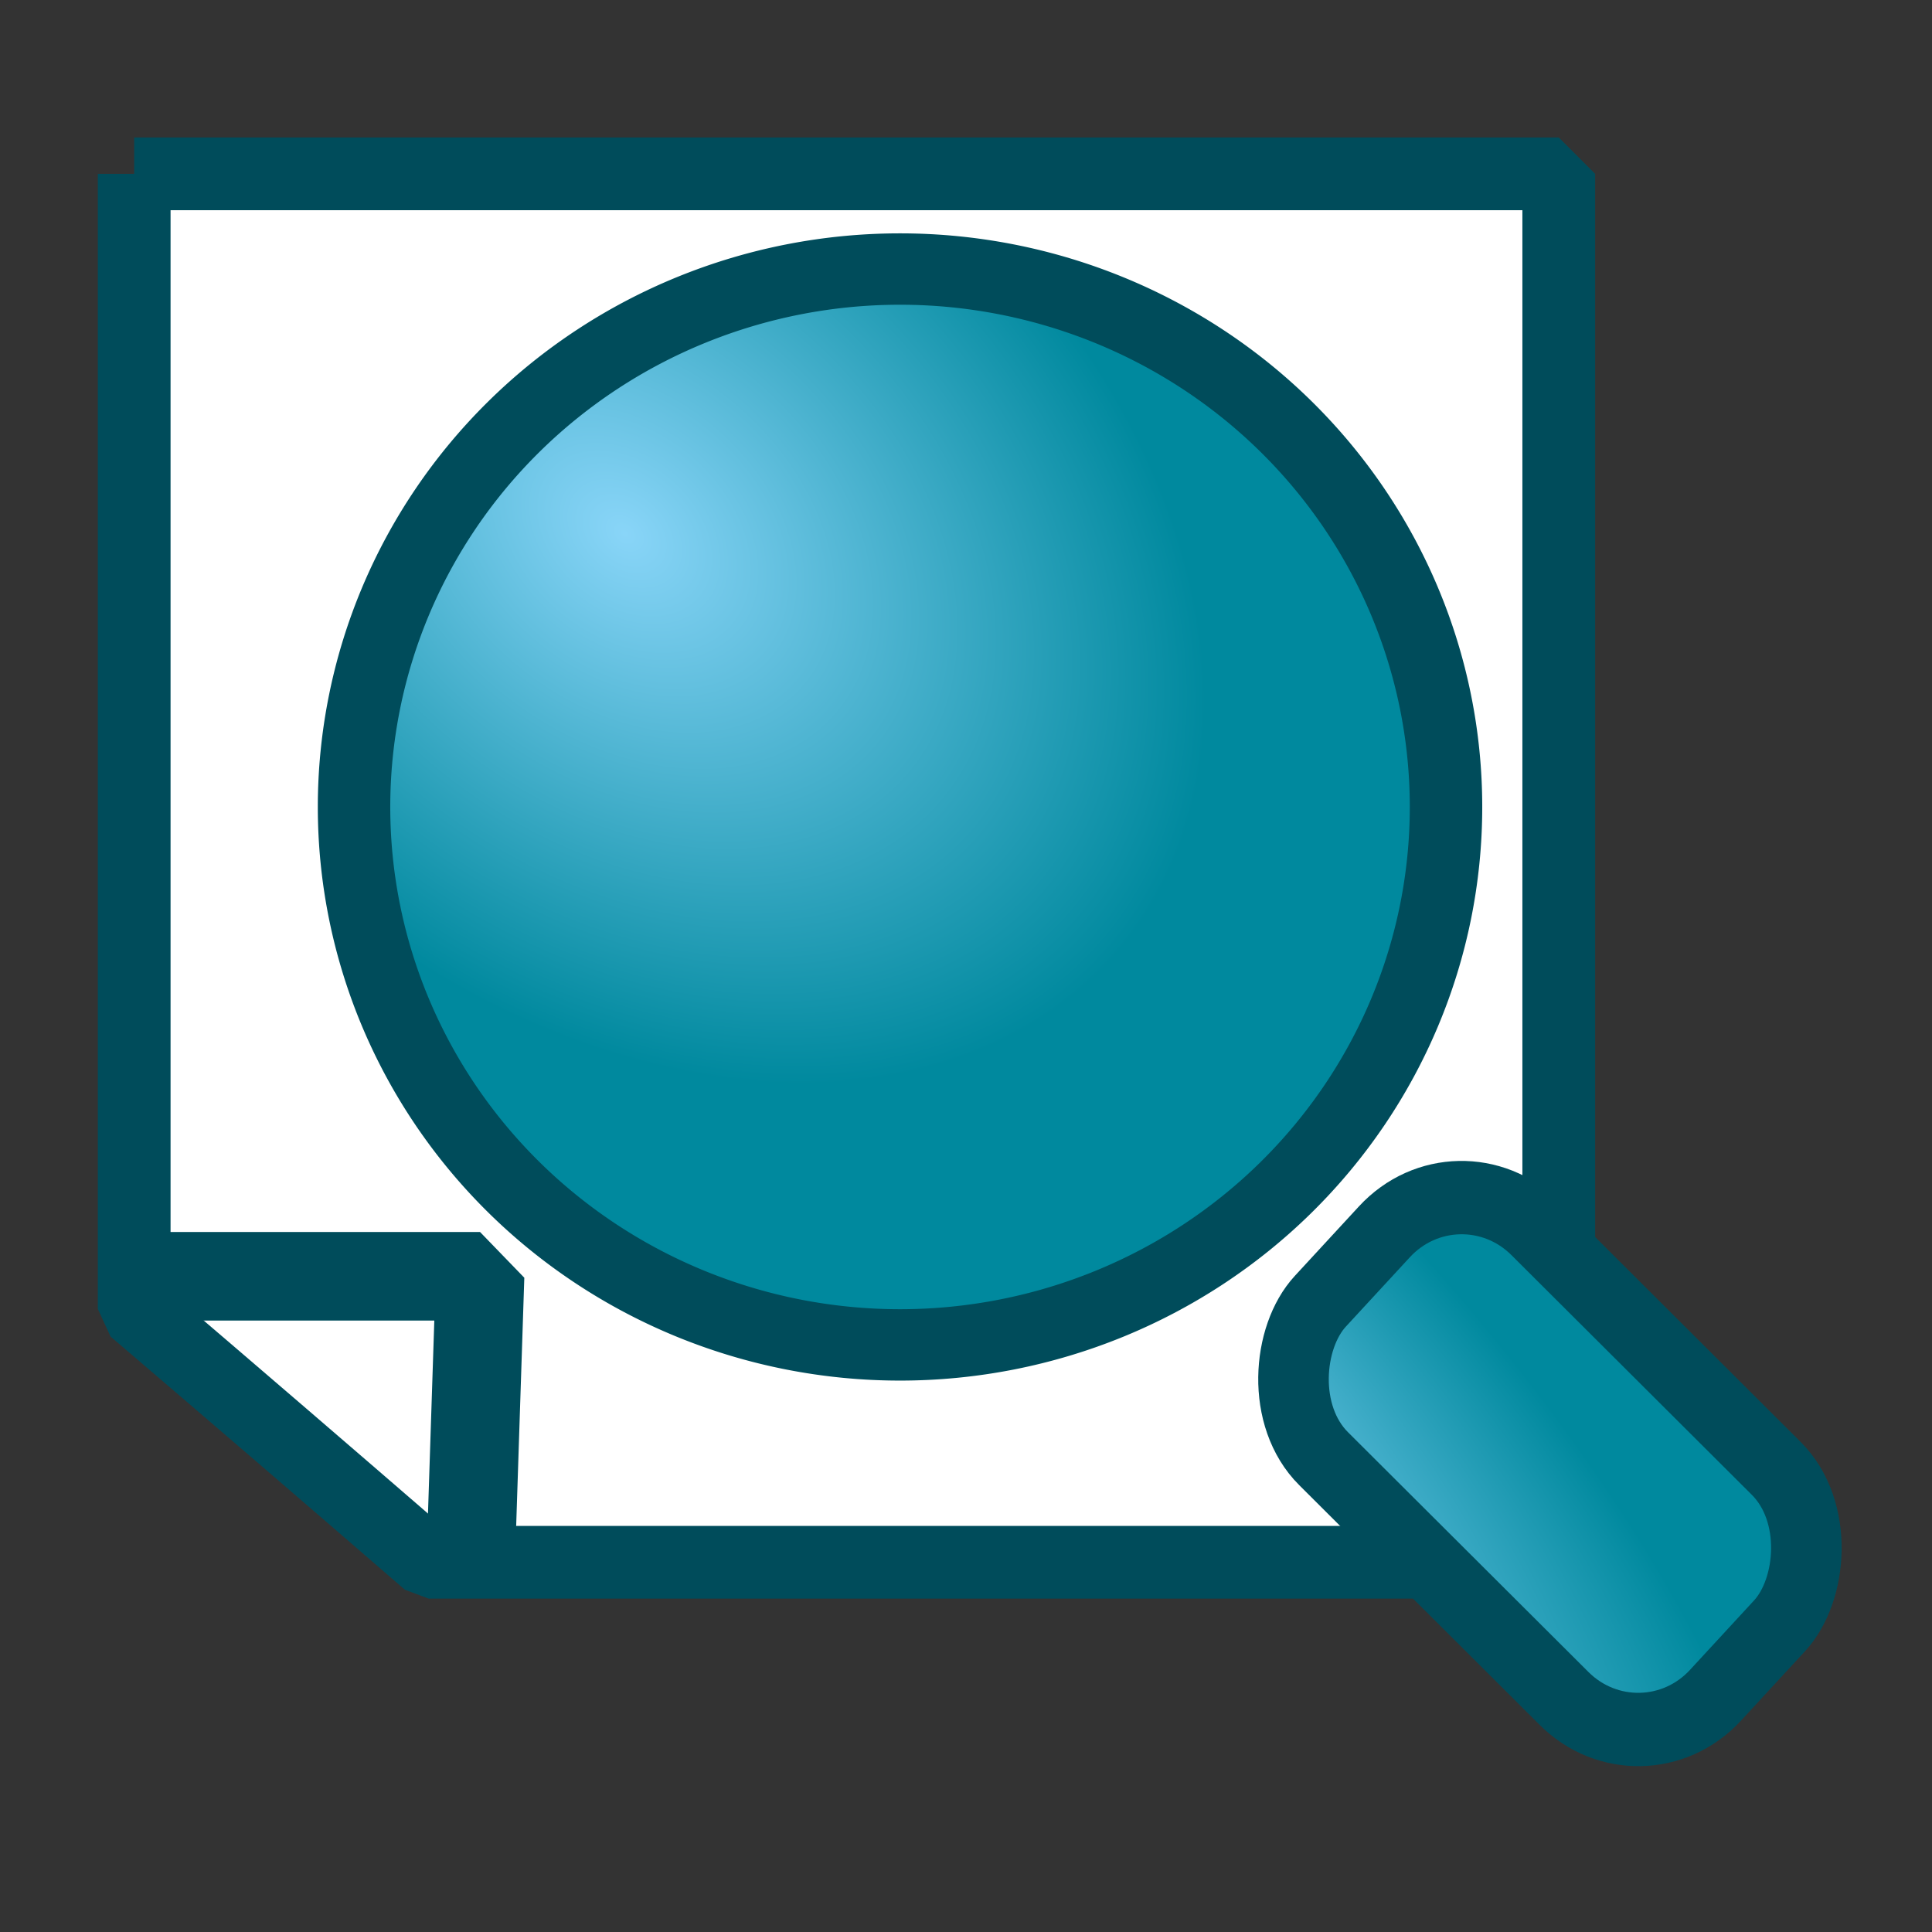
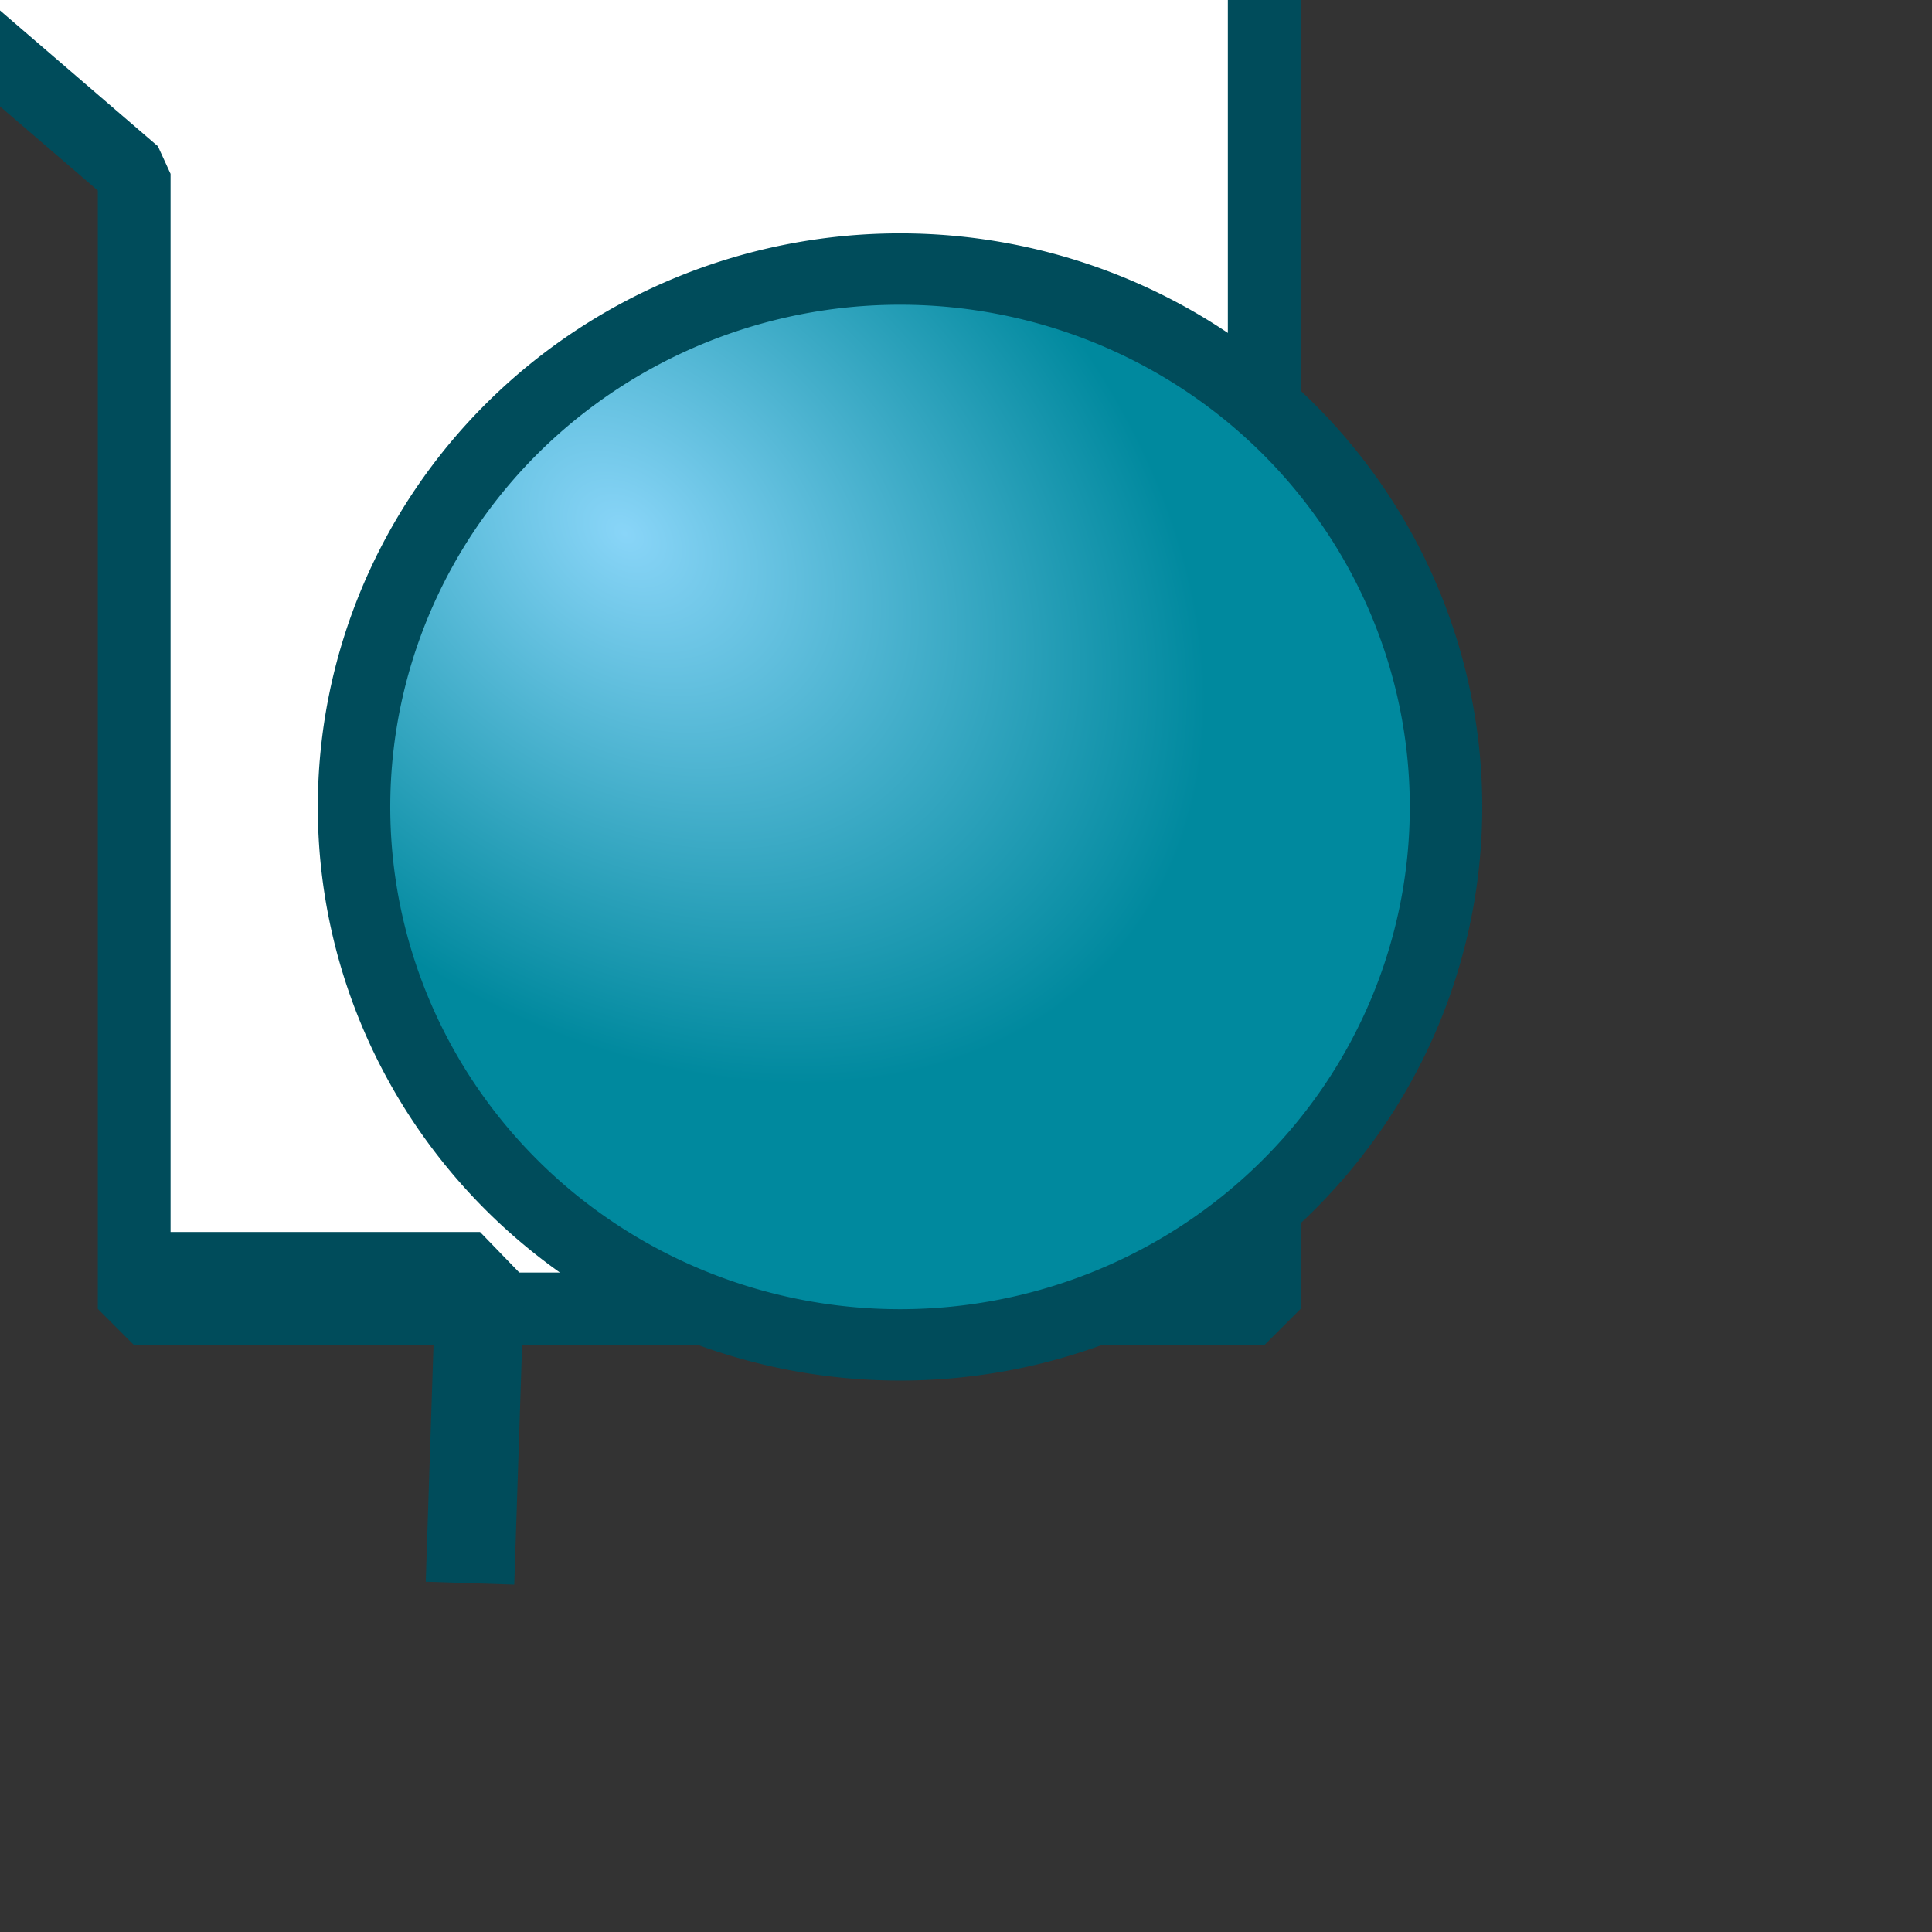
<svg xmlns="http://www.w3.org/2000/svg" xmlns:xlink="http://www.w3.org/1999/xlink" height="48" width="48" version="1.1">
  <rect width="100%" height="100%" fill="#333333" stroke="none" />
  <defs>
    <linearGradient id="a">
      <stop stop-color="#89d5f8" offset="0" />
      <stop stop-color="#00899e" offset="1" />
    </linearGradient>
    <radialGradient id="d" xlink:href="#a" gradientUnits="userSpaceOnUse" cy="17.388" cx="18.195" gradientTransform="matrix(-.374 .424 -.583 -.514 35.158 16.986)" r="27.987" />
    <radialGradient id="e" xlink:href="#a" gradientUnits="userSpaceOnUse" cy="6.402" cx="44.287" gradientTransform="matrix(.804 .002 -.005 .297 6.629 4.944)" r="27.987" />
  </defs>
  <g stroke-linejoin="bevel" stroke="#004c5b">
-     <path stroke-width="1.807" fill="#fff" d="m3.334 4.319v28.201c2.717 2.322 4.572 3.918 7.318 6.294h28.075v-34.495h-35.393z" />
+     <path stroke-width="1.807" fill="#fff" d="m3.334 4.319v28.201h28.075v-34.495h-35.393z" />
    <path style="color:#000000" stroke-width="2.2" fill="none" d="m3.427 31.709h8.5l-0.25 7.625" />
    <g transform="translate(2.298)">
      <path style="color:#000000" d="m45.608 25.019a18.208 18.208 0 1 1 -36.416 0 18.208 18.208 0 1 1 36.416 0z" transform="matrix(.745 0 0 .734 -.35 1.685)" stroke-width="2.416" fill="url(#d)" />
-       <rect style="color:#000000" stroke-width="1.788" transform="matrix(.708 .706 -.678 .735 0 0)" ry="2.714" width="13.866" y="-3.708" x="44.383" height="7.776" fill="url(#e)" />
    </g>
  </g>
</svg>